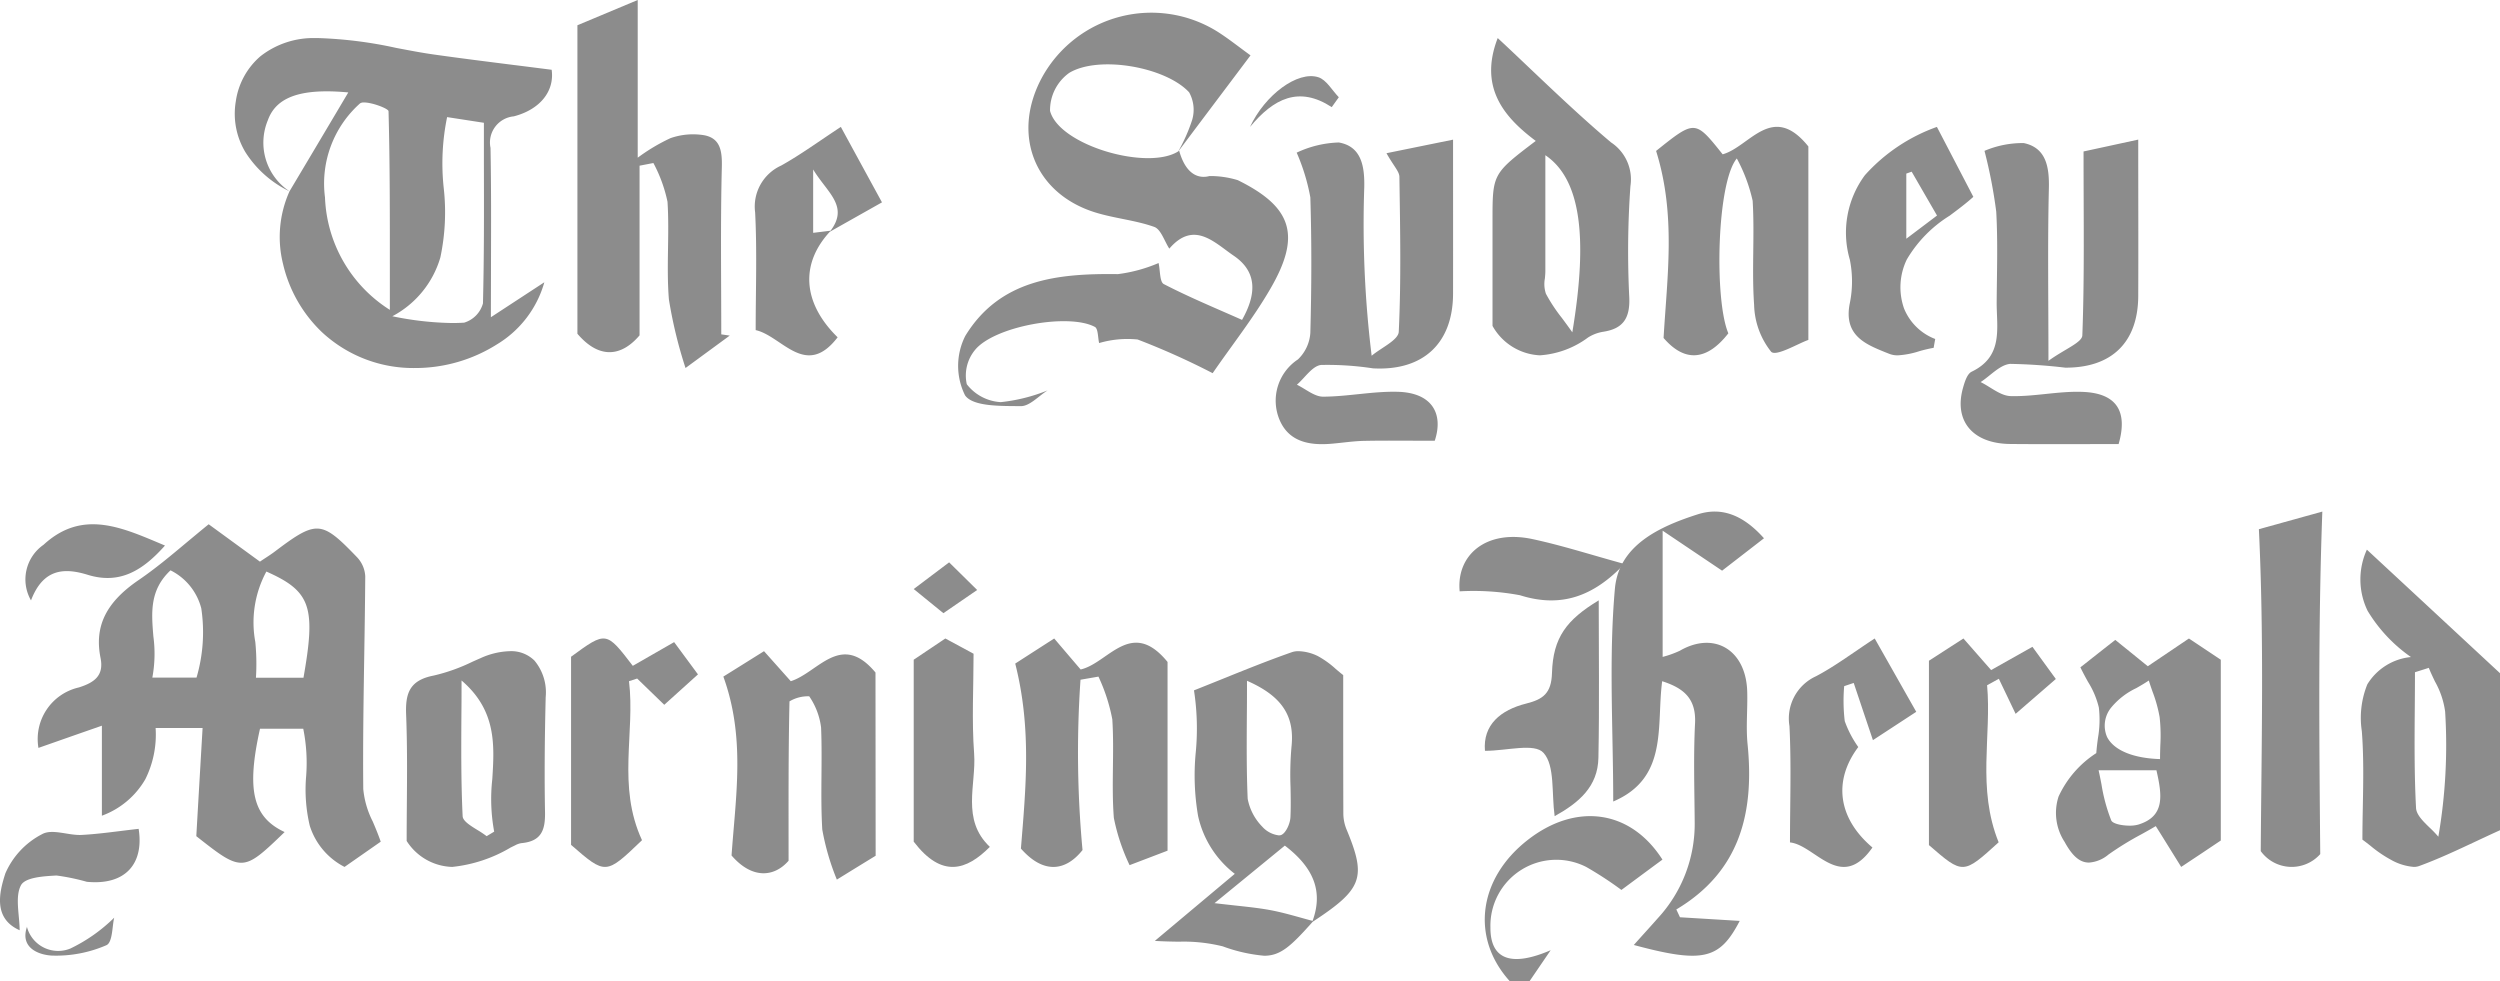
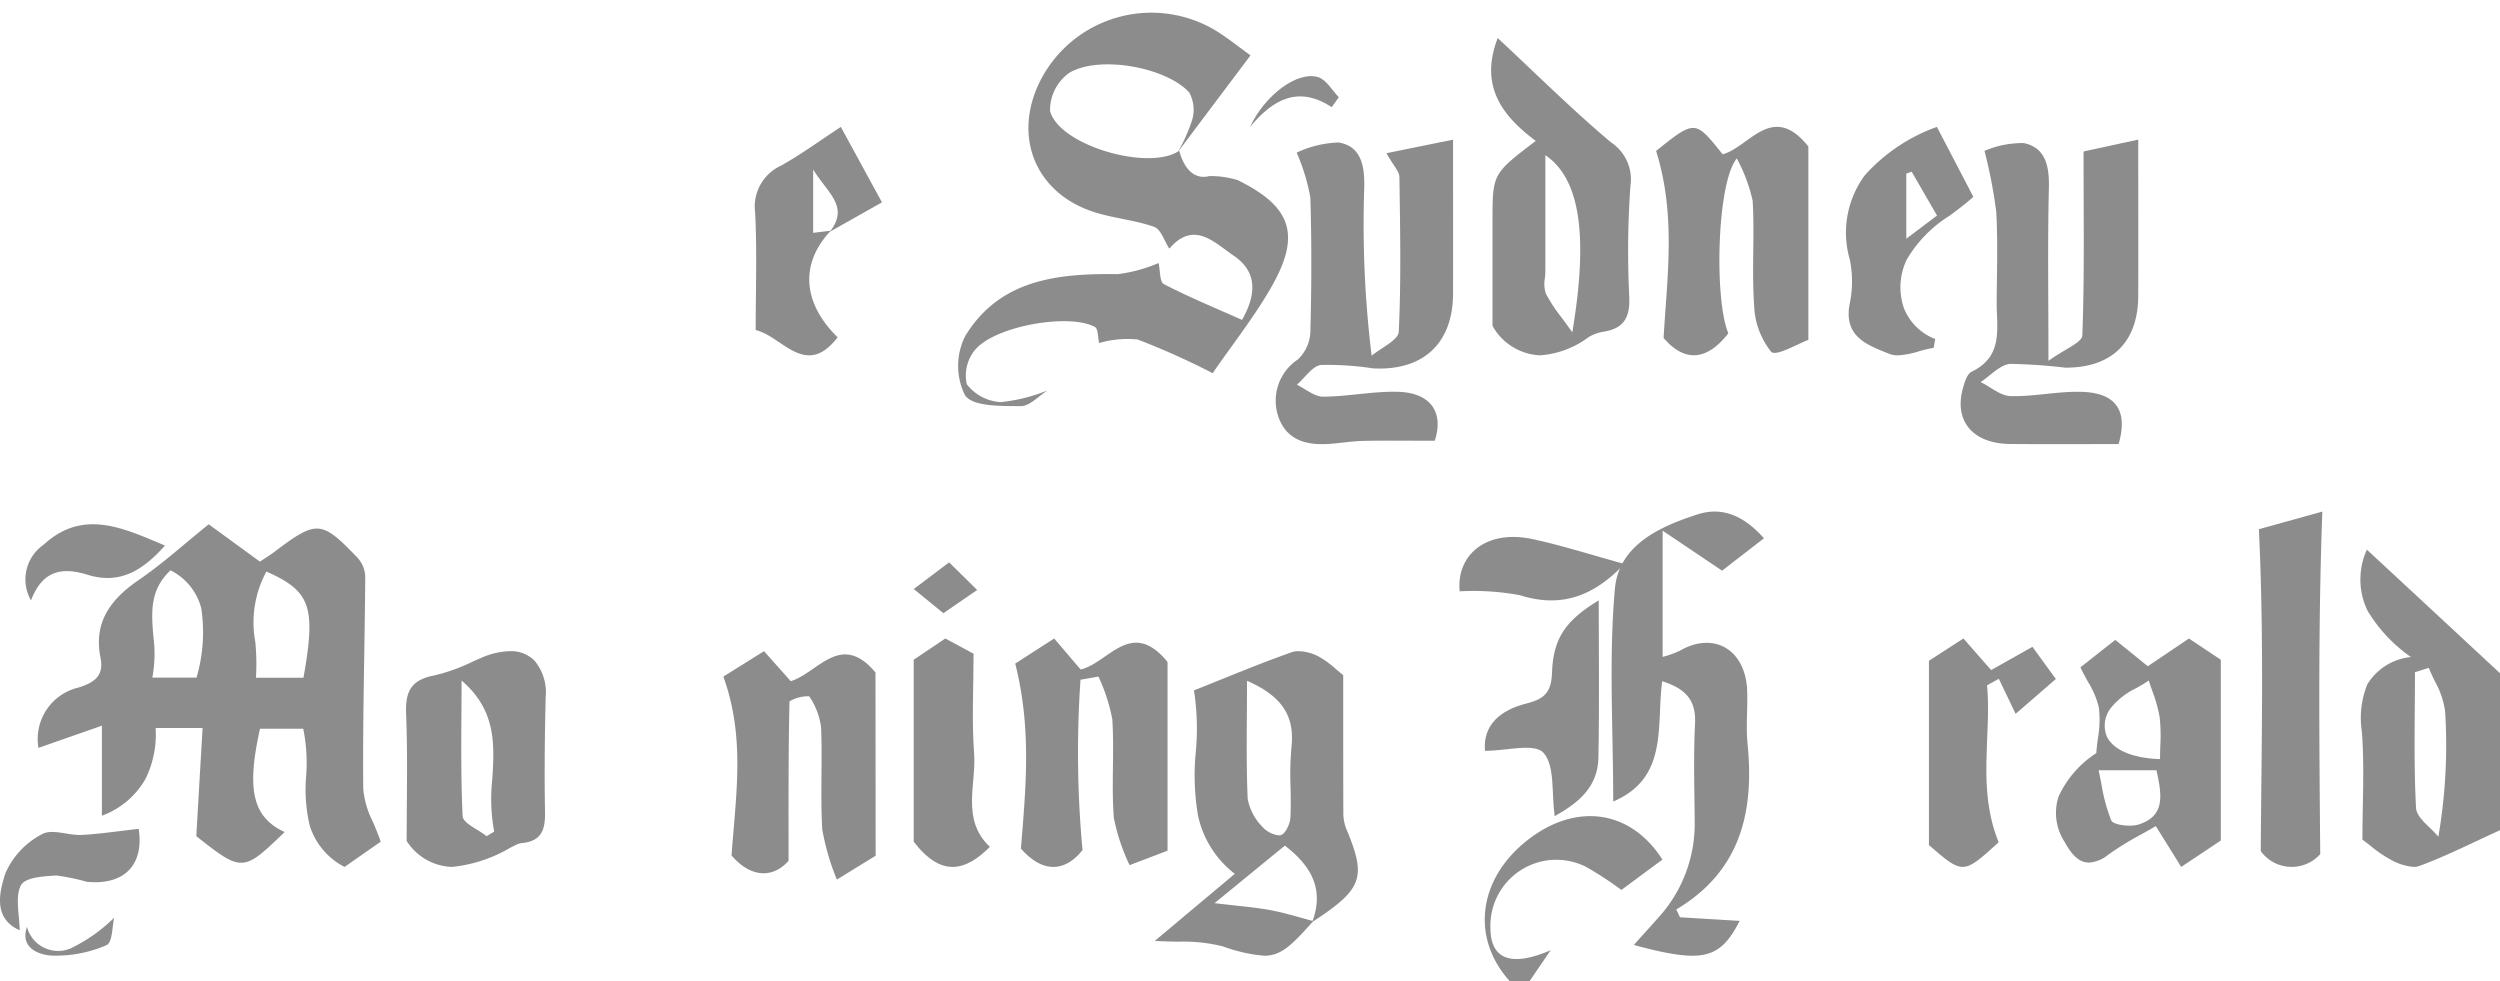
<svg xmlns="http://www.w3.org/2000/svg" width="147.563" height="57.911" viewBox="0 0 147.563 57.911">
  <defs>
    <style>.a{fill:none;}.b{fill:#8c8c8c;}.c{clip-path:url(#a);}</style>
    <clipPath id="a">
      <path class="a" d="M0,0H8.989V26.217H0Z" />
    </clipPath>
  </defs>
  <g transform="translate(-180.437 -1005.785)">
    <path class="b" d="M1.472,9.738C-.836,7.179-.391,3.692,2.533,1.408,5.377-.815,8.6-.389,10.487,2.566c-.817.6-1.638,1.21-2.422,1.79A21.036,21.036,0,0,0,5.99,3,3.891,3.891,0,0,0,.334,6.576C.326,8.377,1.458,8.963,3.89,7.913L2.645,9.738Z" transform="translate(268.076 1053.958)" />
    <path class="b" d="M18.087,20.224h0a4.118,4.118,0,0,1-2.05-2.431,9.26,9.26,0,0,1-.214-2.917,10.2,10.2,0,0,0-.171-2.809H13.1c-.808,3.624-.428,5.222,1.453,6.1-1.3,1.257-1.9,1.812-2.562,1.812s-1.365-.557-2.651-1.569c.137-2.381.255-4.41.371-6.386H6.938a5.9,5.9,0,0,1-.607,3.025,4.9,4.9,0,0,1-2.564,2.153V11.889l-1.523.531L.022,13.2A3.123,3.123,0,0,1,2.406,9.632c.92-.29,1.49-.7,1.282-1.739-.374-1.866.319-3.284,2.248-4.6.985-.673,1.887-1.427,2.841-2.226C9.2.718,9.63.355,10.071,0l1.952,1.424.094.068.979.714c.123-.084.235-.158.344-.229.2-.13.368-.242.531-.365C15.092.767,15.819.254,16.455.254c.672,0,1.269.544,2.38,1.7a1.768,1.768,0,0,1,.477,1.112c-.01,1.572-.036,3.17-.06,4.716-.041,2.573-.083,5.232-.057,7.847a5.3,5.3,0,0,0,.561,1.918c.157.371.319.754.469,1.188-.391.274-1.25.873-2.137,1.491ZM13.478,2.787a6.324,6.324,0,0,0-.655,4.162,13.3,13.3,0,0,1,.037,2.108h2.806c.351-1.994.491-3.331.167-4.266s-1.111-1.446-2.355-2Zm-5.66-.068C6.58,3.88,6.69,5.207,6.805,6.611a7.7,7.7,0,0,1-.06,2.439H9.353a9.513,9.513,0,0,0,.281-4.086A3.473,3.473,0,0,0,7.818,2.719Z" transform="translate(182.684 1036.73)" />
-     <path class="b" d="M10.639,19.475a7.916,7.916,0,0,1-5.51-2.132,8.107,8.107,0,0,1-2.282-4.018,6.582,6.582,0,0,1,.383-4.28L4.525,6.871l.012-.02Q5.618,5.034,6.7,3.208c-.453-.043-.88-.065-1.27-.065-1.957,0-3.063.543-3.479,1.708A3.444,3.444,0,0,0,3.231,9.045,6.33,6.33,0,0,1,.63,6.738,4.4,4.4,0,0,1,.062,3.726,4.305,4.305,0,0,1,1.513,1.074,5.066,5.066,0,0,1,4.782,0h.162A24.94,24.94,0,0,1,9.527.58c.766.145,1.558.3,2.337.405,1.519.214,3.045.406,4.661.61h.007q1.05.132,2.172.275c.178,1.274-.7,2.353-2.236,2.75a1.55,1.55,0,0,0-1.373,1.861c.042,2.259.035,4.543.028,6.962,0,.976-.006,1.984-.006,3.033l2.326-1.521.008-.005.821-.537a6.262,6.262,0,0,1-2.8,3.667A9.038,9.038,0,0,1,10.639,19.475ZM12.533,4.664a13.56,13.56,0,0,0-.2,4.188,12.84,12.84,0,0,1-.2,4.1A5.751,5.751,0,0,1,9.3,16.419a18.593,18.593,0,0,0,3.537.4c.238,0,.475-.008.7-.022a1.641,1.641,0,0,0,1.112-1.138c.068-2.724.062-5.389.055-8.211V7.446c0-.8,0-1.628,0-2.447l-.223-.034ZM7.631,3.8a.4.4,0,0,0-.237.054A6.333,6.333,0,0,0,5.325,9.405a8.209,8.209,0,0,0,3.828,6.637q0-1.059,0-2.085c0-3.346.007-6.506-.078-9.64C9.072,4.166,8.124,3.8,7.631,3.8Z" transform="translate(194.295 1008.033)" />
    <path class="b" d="M12.465,13.925c-.29-.443-.492-1.138-.888-1.281-1.125-.4-2.349-.5-3.494-.858C4.458,10.654,3.117,7.106,5,3.735A7.364,7.364,0,0,1,15.278,1.1c.656.411,1.263.9,1.981,1.42-1.44,1.916-2.86,3.8-4.281,5.694a9.967,9.967,0,0,0,.838-1.89A2.117,2.117,0,0,0,13.635,4.7c-1.374-1.492-5.32-2.2-7.074-1.149A2.708,2.708,0,0,0,5.426,5.794c.527,2.049,5.847,3.578,7.622,2.356.417,1.485,1.218,1.648,1.786,1.492a5.536,5.536,0,0,1,1.673.243c3.221,1.588,3.755,3.267,1.917,6.422-1,1.724-2.249,3.3-3.4,4.971a43.586,43.586,0,0,0-4.428-1.988,5.936,5.936,0,0,0-2.273.21c-.077-.329-.055-.847-.25-.952-1.54-.83-5.935-.042-7.076,1.36a2.369,2.369,0,0,0-.485,2.022,2.726,2.726,0,0,0,2.008,1.057,10.215,10.215,0,0,0,2.763-.693c-.53.329-1.063.937-1.587.93-1.145-.013-2.816.036-3.286-.637a3.913,3.913,0,0,1,.014-3.51c2.045-3.348,5.472-3.692,9.008-3.646a8.927,8.927,0,0,0,2.4-.654c.1.428.061,1.114.308,1.242,1.473.763,3.01,1.4,4.619,2.113.818-1.448.955-2.806-.494-3.789-1.126-.764-2.345-2.108-3.8-.415" transform="translate(236.99 1006.534)" />
    <path class="b" d="M9.4,17.776c-1.576,0-2.875-.02-4.175.007-.641.014-1.279.116-1.919.169C2,18.064.781,17.835.238,16.52a2.917,2.917,0,0,1,1.094-3.545,2.38,2.38,0,0,0,.732-1.565c.072-2.666.083-5.338,0-8A11.907,11.907,0,0,0,1.258.77a6.237,6.237,0,0,1,2.486-.6C5.078.4,5.277,1.574,5.246,2.842a63.626,63.626,0,0,0,.437,9.917c.556-.471,1.573-.92,1.6-1.416.145-3.04.082-6.093.038-9.14,0-.317-.33-.63-.763-1.4l3.93-.8c0,3.408.005,6.249,0,9.091-.007,2.93-1.765,4.572-4.729,4.408a17.771,17.771,0,0,0-3.064-.2c-.516.061-.951.757-1.424,1.167.517.249,1.033.707,1.548.705,1.471-.007,2.944-.327,4.41-.288,2,.054,2.714,1.275,2.178,2.89" transform="translate(255.716 1014.025)" />
    <path class="b" d="M1.407.664A5.766,5.766,0,0,1,3.725.205C5.054.482,5.238,1.629,5.207,2.887,5.13,6.05,5.182,9.215,5.182,13.058c.955-.691,1.981-1.077,2-1.5C7.312,8.127,7.254,4.69,7.254.7,7.943.552,9.145.291,10.482,0c0,3.461.012,6.35,0,9.24-.014,2.711-1.551,4.236-4.31,4.221a32.384,32.384,0,0,0-3.255-.223c-.609.061-1.16.7-1.738,1.074.593.292,1.176.814,1.776.828,1.4.036,2.818-.3,4.221-.25,2.048.07,2.7,1.163,2.148,3.081-2.162,0-4.281.016-6.4-.005C.721,17.945-.4,16.621.131,14.682c.1-.356.244-.85.518-.982,1.9-.914,1.466-2.592,1.477-4.124C2.139,7.8,2.2,6.02,2.1,4.25A29.338,29.338,0,0,0,1.407.664" transform="translate(296.165 1014.025)" />
    <g transform="translate(275.567 1035.981)">
      <path class="a" d="M0,0H8.989V26.217H0Z" />
      <g class="c">
        <path class="b" d="M4.034,23.946l3.523.214c-1.184,2.282-2.171,2.52-6.251,1.422.5-.562.967-1.069,1.422-1.586A8.207,8.207,0,0,0,4.9,18.344c-.014-1.947-.077-3.9.02-5.838.074-1.457-.652-2.08-1.94-2.493-.349,2.655.378,5.708-2.889,7.1,0-4.248-.27-8.439.1-12.57C.425,1.977,2.84.88,5.078.163,6.522-.3,7.794.235,8.989,1.576L6.517,3.488,3.008,1.128v7.45a5.912,5.912,0,0,0,1.011-.362C6.048,7.039,7.933,8.164,8,10.626c.03,1.038-.082,2.085.022,3.113.4,4.027-.437,7.5-4.207,9.746.074.154.145.309.217.463" transform="translate(0 0)" />
      </g>
    </g>
-     <path class="b" d="M3.668,9.78V19.795C2.572,21.084,1.262,21.182,0,19.7V1.491L3.559,0V9.308A11.028,11.028,0,0,1,5.492,8.155a4.031,4.031,0,0,1,1.995-.172c.936.179,1.06.91,1.038,1.853-.084,3.3-.034,6.6-.034,9.9l.5.072L6.381,21.722A26.834,26.834,0,0,1,5.4,17.674c-.156-1.909.041-3.847-.082-5.763a8.543,8.543,0,0,0-.834-2.289l-.812.157" transform="translate(214.519 1005.785)" />
    <path class="b" d="M6.458,17.977a9.446,9.446,0,0,1-2.45-.555A9.584,9.584,0,0,0,1.4,17.148C.951,17.14.484,17.132,0,17.1l1.479-1.241L4.72,13.142A5.906,5.906,0,0,1,2.554,9.73a14.12,14.12,0,0,1-.137-3.775,14.8,14.8,0,0,0-.106-3.642c.553-.219,1.095-.438,1.619-.649C5.36,1.087,6.711.542,8.092.058A1.186,1.186,0,0,1,8.481,0,2.756,2.756,0,0,1,9.609.283a5.35,5.35,0,0,1,1.071.768c.143.121.29.246.439.361V3.241c0,2.079,0,4.229.008,6.366a2.519,2.519,0,0,0,.192.922c1.184,2.849.942,3.51-2,5.441C8.046,17.4,7.43,17.977,6.458,17.977Zm1.215-6.5-.954.781L3.524,14.873c.461.056.882.1,1.254.142.75.081,1.4.151,2.024.266.6.111,1.2.278,1.782.439.239.067.485.135.727.2C9.933,14.214,9.412,12.8,7.672,11.475ZM5.44,1.747h0c0,.686,0,1.355-.008,2C5.421,5.47,5.41,7.1,5.481,8.716a3.2,3.2,0,0,0,.86,1.642,1.559,1.559,0,0,0,.982.514.388.388,0,0,0,.126-.019c.277-.1.537-.661.556-1.056.028-.583.017-1.178.006-1.754a18.906,18.906,0,0,1,.056-2.4C8.264,3.8,7.479,2.64,5.44,1.747Z" transform="translate(248.601 1044.221)" />
    <path class="b" d="M3.151,18.726A3.259,3.259,0,0,1,1.791,18.3a7.31,7.31,0,0,1-1.2-.821c-.163-.128-.317-.249-.474-.362,0-.665.012-1.335.025-1.984.027-1.455.055-2.959-.06-4.42A5.267,5.267,0,0,1,.408,7.949a3.4,3.4,0,0,1,2.574-1.61A8.949,8.949,0,0,1,.424,3.612,4.233,4.233,0,0,1,.381,0l3,2.783.035.032L8.238,7.293V16.56c-.492.224-.965.445-1.423.66-1.152.54-2.24,1.05-3.357,1.457A.893.893,0,0,1,3.151,18.726Zm.885-11.75c-.249.08-.5.16-.747.237l-.07.022c0,.705-.006,1.422-.011,2.116-.015,1.935-.031,3.935.075,5.9.022.4.421.788.808,1.163a6.522,6.522,0,0,1,.508.53A31.807,31.807,0,0,0,5,9.562a4.946,4.946,0,0,0-.6-1.777C4.274,7.52,4.142,7.247,4.036,6.976Z" transform="translate(319.762 1038.228)" />
    <path class="b" d="M2.881,18.726a3.383,3.383,0,0,1-2.8-1.736V10.783c0-2.771,0-2.771,2.552-4.712C.873,4.748-.772,2.991.388,0c.65.6,1.3,1.221,1.928,1.817,1.536,1.457,3.125,2.964,4.76,4.341A2.615,2.615,0,0,1,8.221,8.739a54.6,54.6,0,0,0-.067,6.594c.046,1.242-.4,1.822-1.524,2a2.366,2.366,0,0,0-.906.338A5.372,5.372,0,0,1,2.881,18.726ZM3.2,6.914h0c0,.811,0,1.593,0,2.356v.083c0,1.519,0,2.955,0,4.4,0,.14-.014.288-.027.432a1.791,1.791,0,0,0,.061.908,9.586,9.586,0,0,0,.943,1.429c.184.248.392.53.615.846C5.749,11.618,5.243,8.3,3.2,6.914Z" transform="translate(268.452 1008.032)" />
    <path class="b" d="M3.853,2.435a62.414,62.414,0,0,0,.119,10.053C3,13.713,1.695,13.946.336,12.4.62,8.864.979,5.338,0,1.481.49,1.165,1.328.626,2.3,0c.555.651,1.044,1.226,1.561,1.829,1.634-.37,2.982-3.071,5.13-.444V12.524l-2.241.855a11.837,11.837,0,0,1-.929-2.788C5.671,8.659,5.855,6.7,5.73,4.771A10.518,10.518,0,0,0,4.912,2.25l-1.059.184" transform="translate(240.361 1043.472)" />
    <path class="b" d="M0,1.418c2.3-1.841,2.3-1.841,3.929.2,1.6-.445,2.927-3.114,5.059-.464V12.573c-.614.214-1.9.993-2.195.7A4.625,4.625,0,0,1,5.786,10.5c-.144-2.037.037-4.1-.086-6.138a9.632,9.632,0,0,0-.935-2.5c-1.185,1.423-1.336,8.358-.5,10.321-1.246,1.6-2.555,1.749-3.823.274C.657,8.782,1.181,5.186,0,1.418" transform="translate(278.188 1013.276)" />
    <path class="b" d="M8.989,12.075c-.512.313-1.2.735-2.29,1.408a14.542,14.542,0,0,1-.86-2.954c-.12-2.005.014-4.023-.071-6.031a4.155,4.155,0,0,0-.7-1.835,2.129,2.129,0,0,0-1.164.3c-.068,2.968-.054,5.936-.054,9.406-.84.971-2.151,1.1-3.366-.31C.732,8.53,1.307,5.108,0,1.5.67,1.084,1.5.565,2.4,0c.584.653,1.076,1.207,1.58,1.772,1.618-.507,2.959-2.958,5-.512Z" transform="translate(223.133 1044.221)" />
    <path class="b" d="M7.4,13.483h0c-.412-.664-.785-1.263-1.18-1.9l0,0L5.9,11.075c-.291.173-.591.341-.881.5a18,18,0,0,0-1.913,1.179,1.993,1.993,0,0,1-1.148.473c-.534,0-.977-.375-1.436-1.216A3.126,3.126,0,0,1,.163,9.328,6.067,6.067,0,0,1,2.389,6.766c.023-.313.06-.613.1-.9A6.274,6.274,0,0,0,2.541,4.08,5.047,5.047,0,0,0,1.9,2.56c-.148-.269-.3-.547-.45-.858l.3-.234C2.262,1.063,2.87.584,3.51.084l.627.507L4.149.6,5.429,1.638Q6.554.88,7.818.026l.005,0L7.856,0l.629.419,1.253.835v10.67l-1.194.8L7.4,13.482ZM2.525,7.78c.062.272.116.553.169.824a10.122,10.122,0,0,0,.578,2.134c.085.194.617.309,1.083.309a1.815,1.815,0,0,0,.519-.064C6.432,10.5,6.288,9.3,5.939,7.78Zm2.964-5.3c-.234.16-.494.309-.746.453A4.3,4.3,0,0,0,3.284,4.058a1.685,1.685,0,0,0-.257,1.76c.4.778,1.534,1.252,3.125,1.3,0-.271.008-.538.016-.8a9.92,9.92,0,0,0-.041-1.678,8.184,8.184,0,0,0-.417-1.5C5.634,2.925,5.557,2.7,5.489,2.482Z" transform="translate(301.782 1043.472)" />
    <path class="b" d="M2.723,12.734A3.293,3.293,0,0,1,.033,11.2c0-.692.005-1.381.011-2.11C.058,7.333.073,5.515,0,3.7-.041,2.475.212,1.711,1.639,1.437A10.739,10.739,0,0,0,3.918.622c.158-.07.321-.143.483-.213A4.449,4.449,0,0,1,6.126,0,1.946,1.946,0,0,1,7.578.557a2.934,2.934,0,0,1,.661,2.162C8.174,5.386,8.164,7.536,8.2,9.486c.021,1.057-.2,1.735-1.391,1.844a1.125,1.125,0,0,0-.371.128l-.266.13,0,0A8.463,8.463,0,0,1,2.723,12.734Zm.55-11h0c0,.662,0,1.335-.008,1.986-.012,1.976-.024,4.018.073,6.022.014.282.447.55.866.809a6.07,6.07,0,0,1,.551.368l.444-.268a10.557,10.557,0,0,1-.111-3.1C5.214,5.556,5.342,3.5,3.274,1.731Z" transform="translate(204.407 1044.221)" />
    <path class="b" d="M0,1.04,3.745,0C3.5,6.674,3.559,13.2,3.622,20.217A2.256,2.256,0,0,1,.11,20.041c.045-6.422.2-12.519-.11-19" transform="translate(313.768 1035.981)" />
    <path class="b" d="M4.473,6.124c-1.832,1.929-1.679,4.257.4,6.294-1.888,2.466-3.28-.076-4.837-.424,0-2.36.085-4.657-.032-6.945A2.656,2.656,0,0,1,1.538,2.283C2.7,1.635,3.775.843,5.063,0c.826,1.518,1.574,2.887,2.428,4.453L4.408,6.191c1.184-1.5-.137-2.284-.979-3.679v3.74c.434-.052.739-.09,1.044-.128" transform="translate(225.005 1013.276)" />
    <path class="b" d="M3.034,13.483a1.313,1.313,0,0,1-.511-.091l-.253-.1C1.117,12.821-.187,12.293.2,10.4a6.455,6.455,0,0,0,0-2.564,5.694,5.694,0,0,1,.889-4.986A10.377,10.377,0,0,1,5.339,0L6.556,2.335l.087.167.006.011L7.49,4.128c-.443.4-.928.76-1.4,1.113A7.553,7.553,0,0,0,3.562,7.826,3.773,3.773,0,0,0,3.4,10.718a3.222,3.222,0,0,0,1.84,1.8c-.03.158-.058.317-.093.521a8.4,8.4,0,0,0-.848.2A5.058,5.058,0,0,1,3.034,13.483ZM3.85,2.643l-.317.112V6.6L4.61,5.787l.736-.556L4.465,3.708Z" transform="translate(289.424 1013.276)" />
-     <path class="b" d="M4.068,6.409c-1.5,2-1.191,4.211.837,5.928-1.867,2.673-3.376-.146-4.867-.3,0-2.3.084-4.59-.031-6.868a2.74,2.74,0,0,1,1.567-2.94C2.706,1.634,3.736.85,5.039,0c.809,1.426,1.576,2.784,2.452,4.328L4.934,6Q4.366,4.313,3.8,2.624l-.563.189a10.161,10.161,0,0,0,.033,2.062,6.252,6.252,0,0,0,.8,1.533" transform="translate(286.053 1043.472)" />
    <path class="b" d="M0,1.313,2.036,0C2.593.635,3.091,1.2,3.67,1.864c.74-.417,1.5-.847,2.438-1.373.458.629.893,1.224,1.382,1.9L5.116,4.447c-.335-.7-.662-1.383-.99-2.069l-.693.381c.271,2.991-.609,6.07.681,9.271-2.1,1.909-2.1,1.909-4.114.165Z" transform="translate(294.293 1043.472)" />
-     <path class="b" d="M0,1.077C2.072-.438,2.072-.438,3.644,1.614c.739-.422,1.5-.859,2.44-1.4.441.6.887,1.2,1.406,1.905-.7.637-1.322,1.195-1.989,1.795-.55-.533-1.076-1.04-1.6-1.55l-.481.156c.37,3.038-.712,6.186.767,9.386C2.047,13.96,2.047,13.96,0,12.182Z" transform="translate(214.144 1043.472)" />
    <path class="b" d="M0,1.253,1.866,0,3.533.9c0,1.96-.112,3.936.033,5.894.135,1.835-.779,3.89.928,5.506C3.113,13.687,1.662,14.167,0,11.992Z" transform="translate(234.369 1043.472)" />
    <path class="b" d="M6.726,0c0,3.033.044,6.16-.018,9.287-.032,1.707-1.152,2.653-2.584,3.447C3.936,11.372,4.147,9.749,3.47,9,2.937,8.4,1.313,8.878.011,8.878-.12,7.345.933,6.466,2.449,6.087c.984-.247,1.484-.6,1.518-1.8.063-2.1.858-3.14,2.759-4.291" transform="translate(268.076 1041.225)" />
    <path class="b" d="M9.738,1.593C7.92,3.506,6.006,4.207,3.576,3.44a14.848,14.848,0,0,0-3.56-.23C-.187,1.072,1.569-.453,4.294.122,6.067.5,7.8,1.064,9.738,1.593" transform="translate(266.578 1037.479)" />
    <path class="b" d="M1.174,5.991C-.444,5.285-.027,3.7.316,2.63A4.714,4.714,0,0,1,2.478.317C3.086-.025,4.03.4,4.819.359,5.921.3,7.017.129,8.183,0c.321,2.017-.74,3.349-3.056,3.126a12.666,12.666,0,0,0-1.792-.372c-.738.042-1.847.1-2.1.58-.358.681-.08,1.753-.075,2.658Z" transform="translate(180.437 1054.708)" />
    <path class="b" d="M8.24,1.256C6.939,2.719,5.58,3.57,3.683,2.984,2.289,2.553,1.049,2.616.332,4.494a2.489,2.489,0,0,1,.74-3.283C3.4-.932,5.756.215,8.24,1.256" transform="translate(181.935 1036.73)" />
    <path class="b" d="M1.752,3C1.18,2.534.686,2.132,0,1.575L2.09,0c.576.567,1.057,1.043,1.655,1.631L1.752,3" transform="translate(234.369 1038.978)" />
    <path class="b" d="M4.826,1.83C2.889.567,1.4,1.313,0,3,.887,1.1,2.815-.326,4.035.065c.476.152.81.773,1.208,1.181l-.418.584" transform="translate(254.218 1010.279)" />
    <path class="b" d="M.088.526A1.905,1.905,0,0,0,2.658,1.82,9.6,9.6,0,0,0,5.243,0c-.121.48-.089,1.466-.462,1.625a7.446,7.446,0,0,1-3.233.612C.751,2.188-.333,1.761.1.526c0,0-.01,0-.01,0" transform="translate(181.935 1059.951)" />
  </g>
</svg>